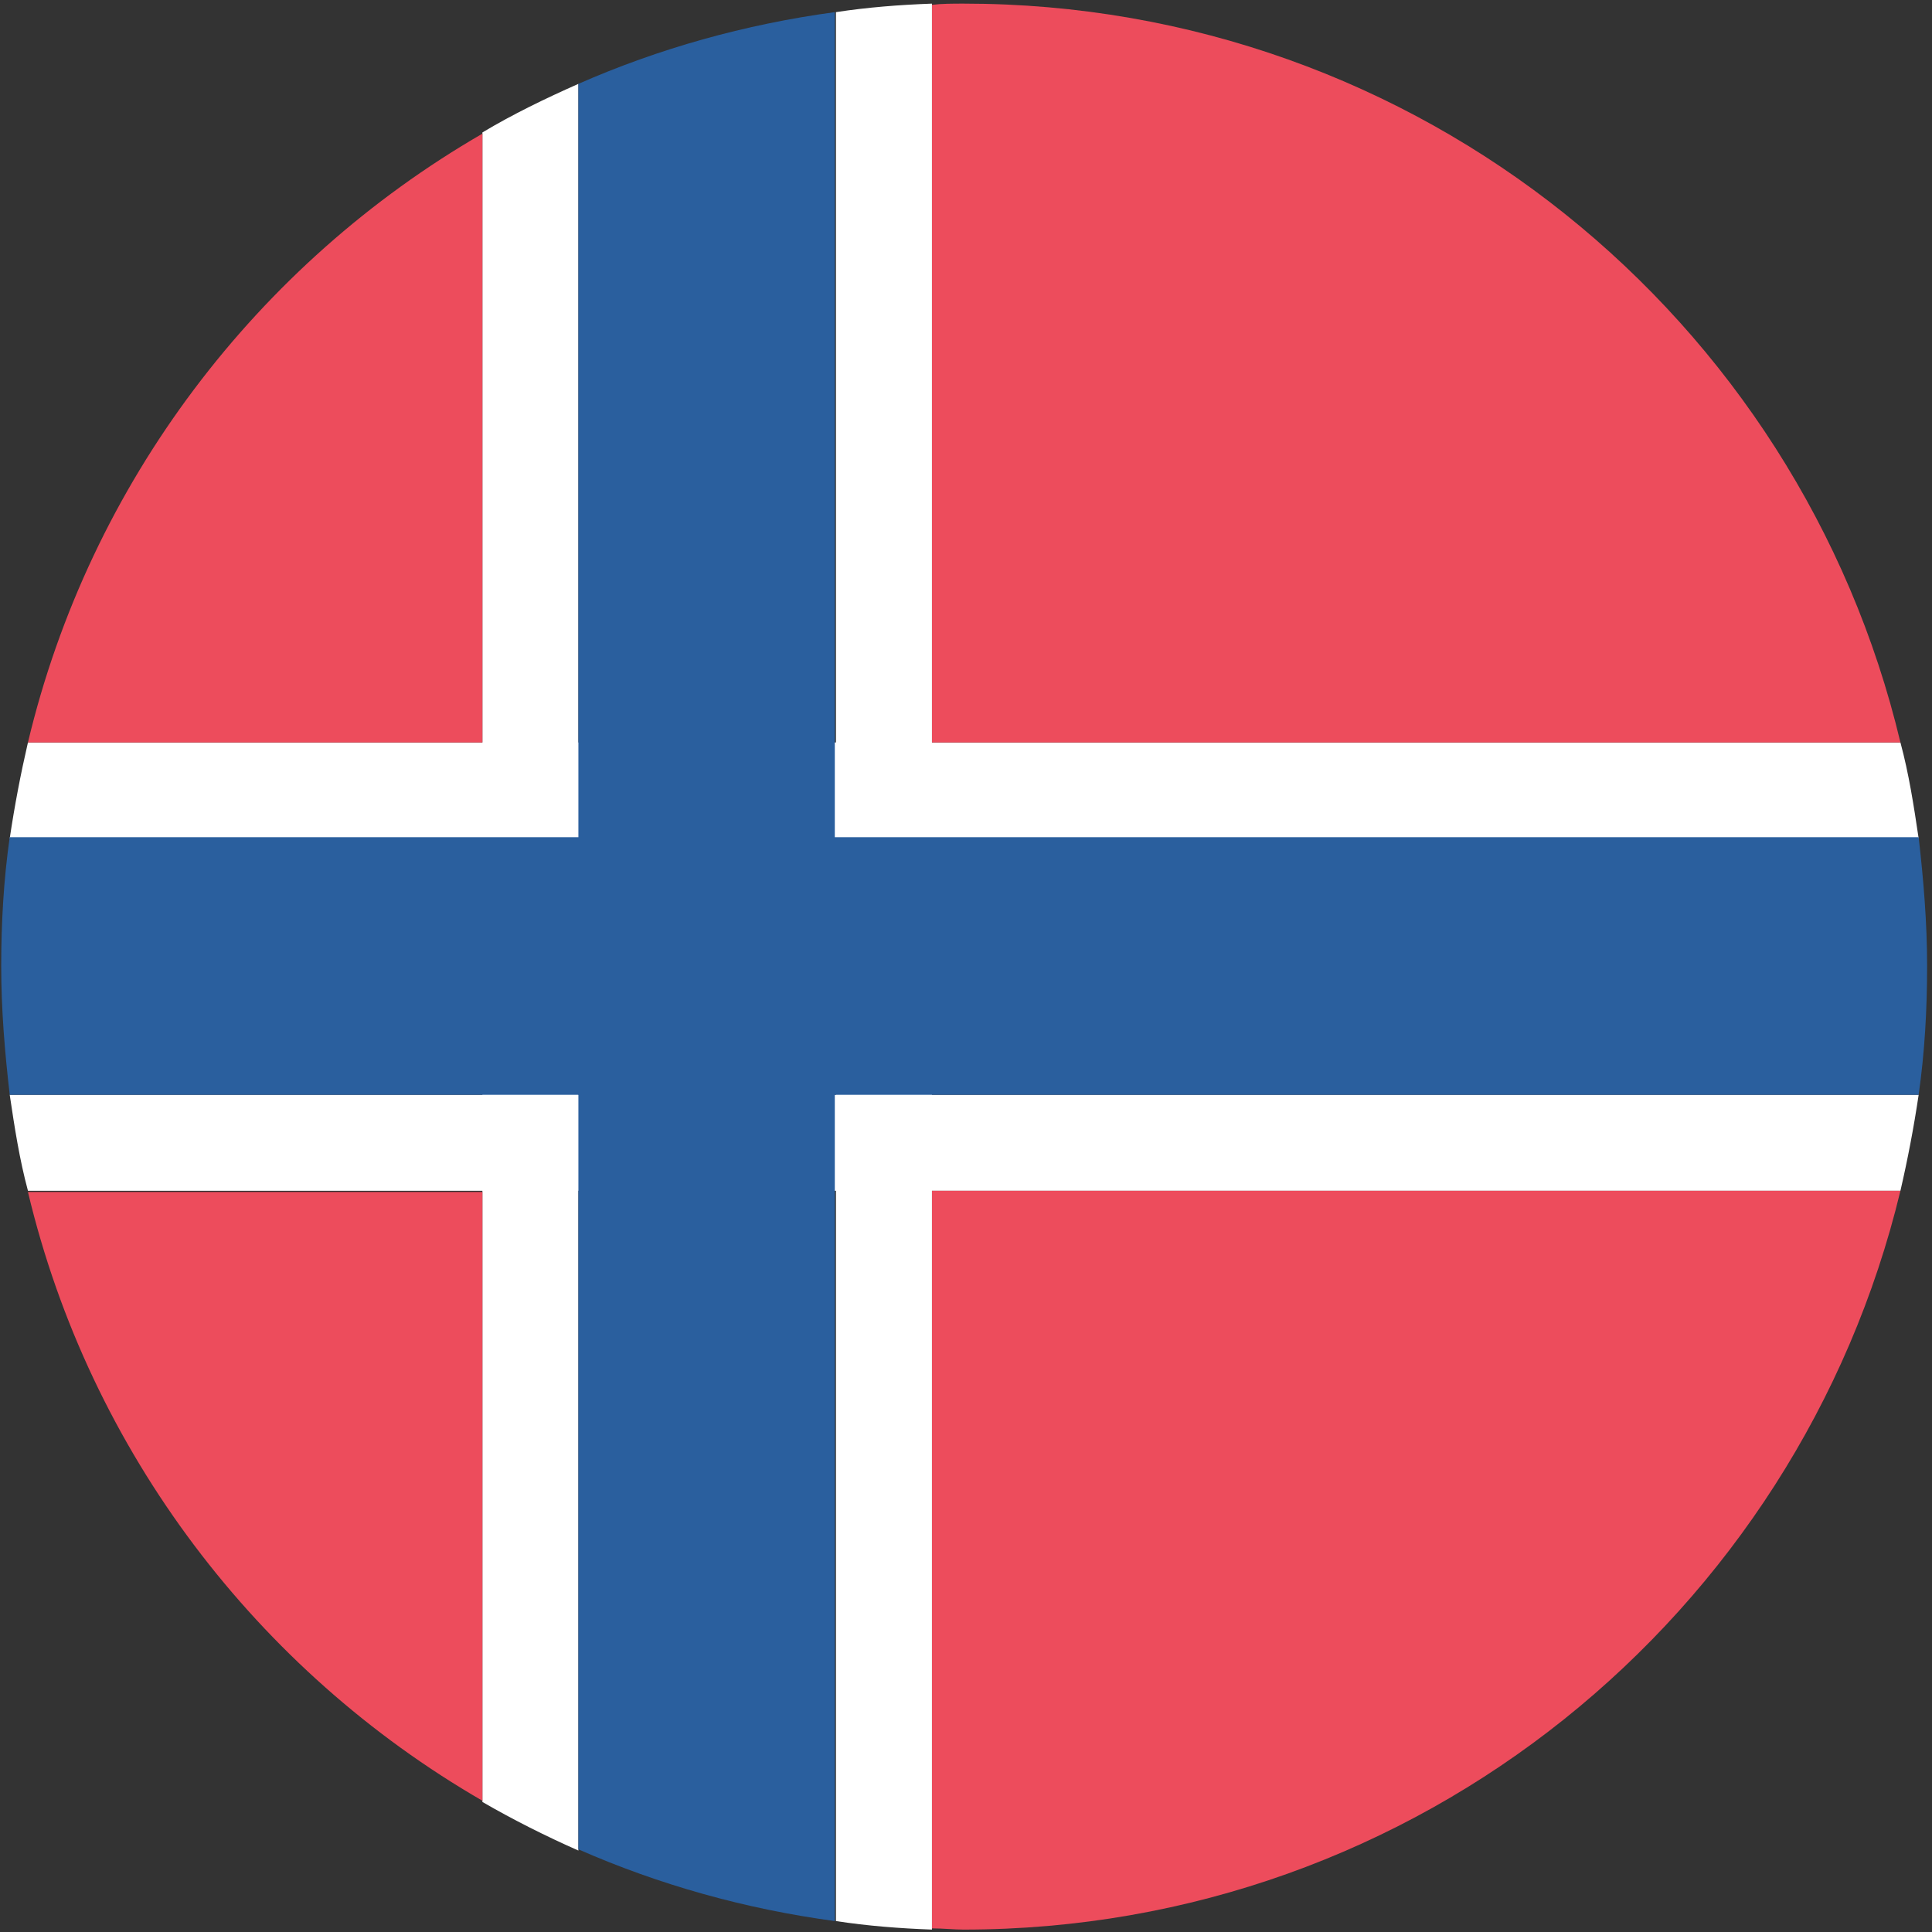
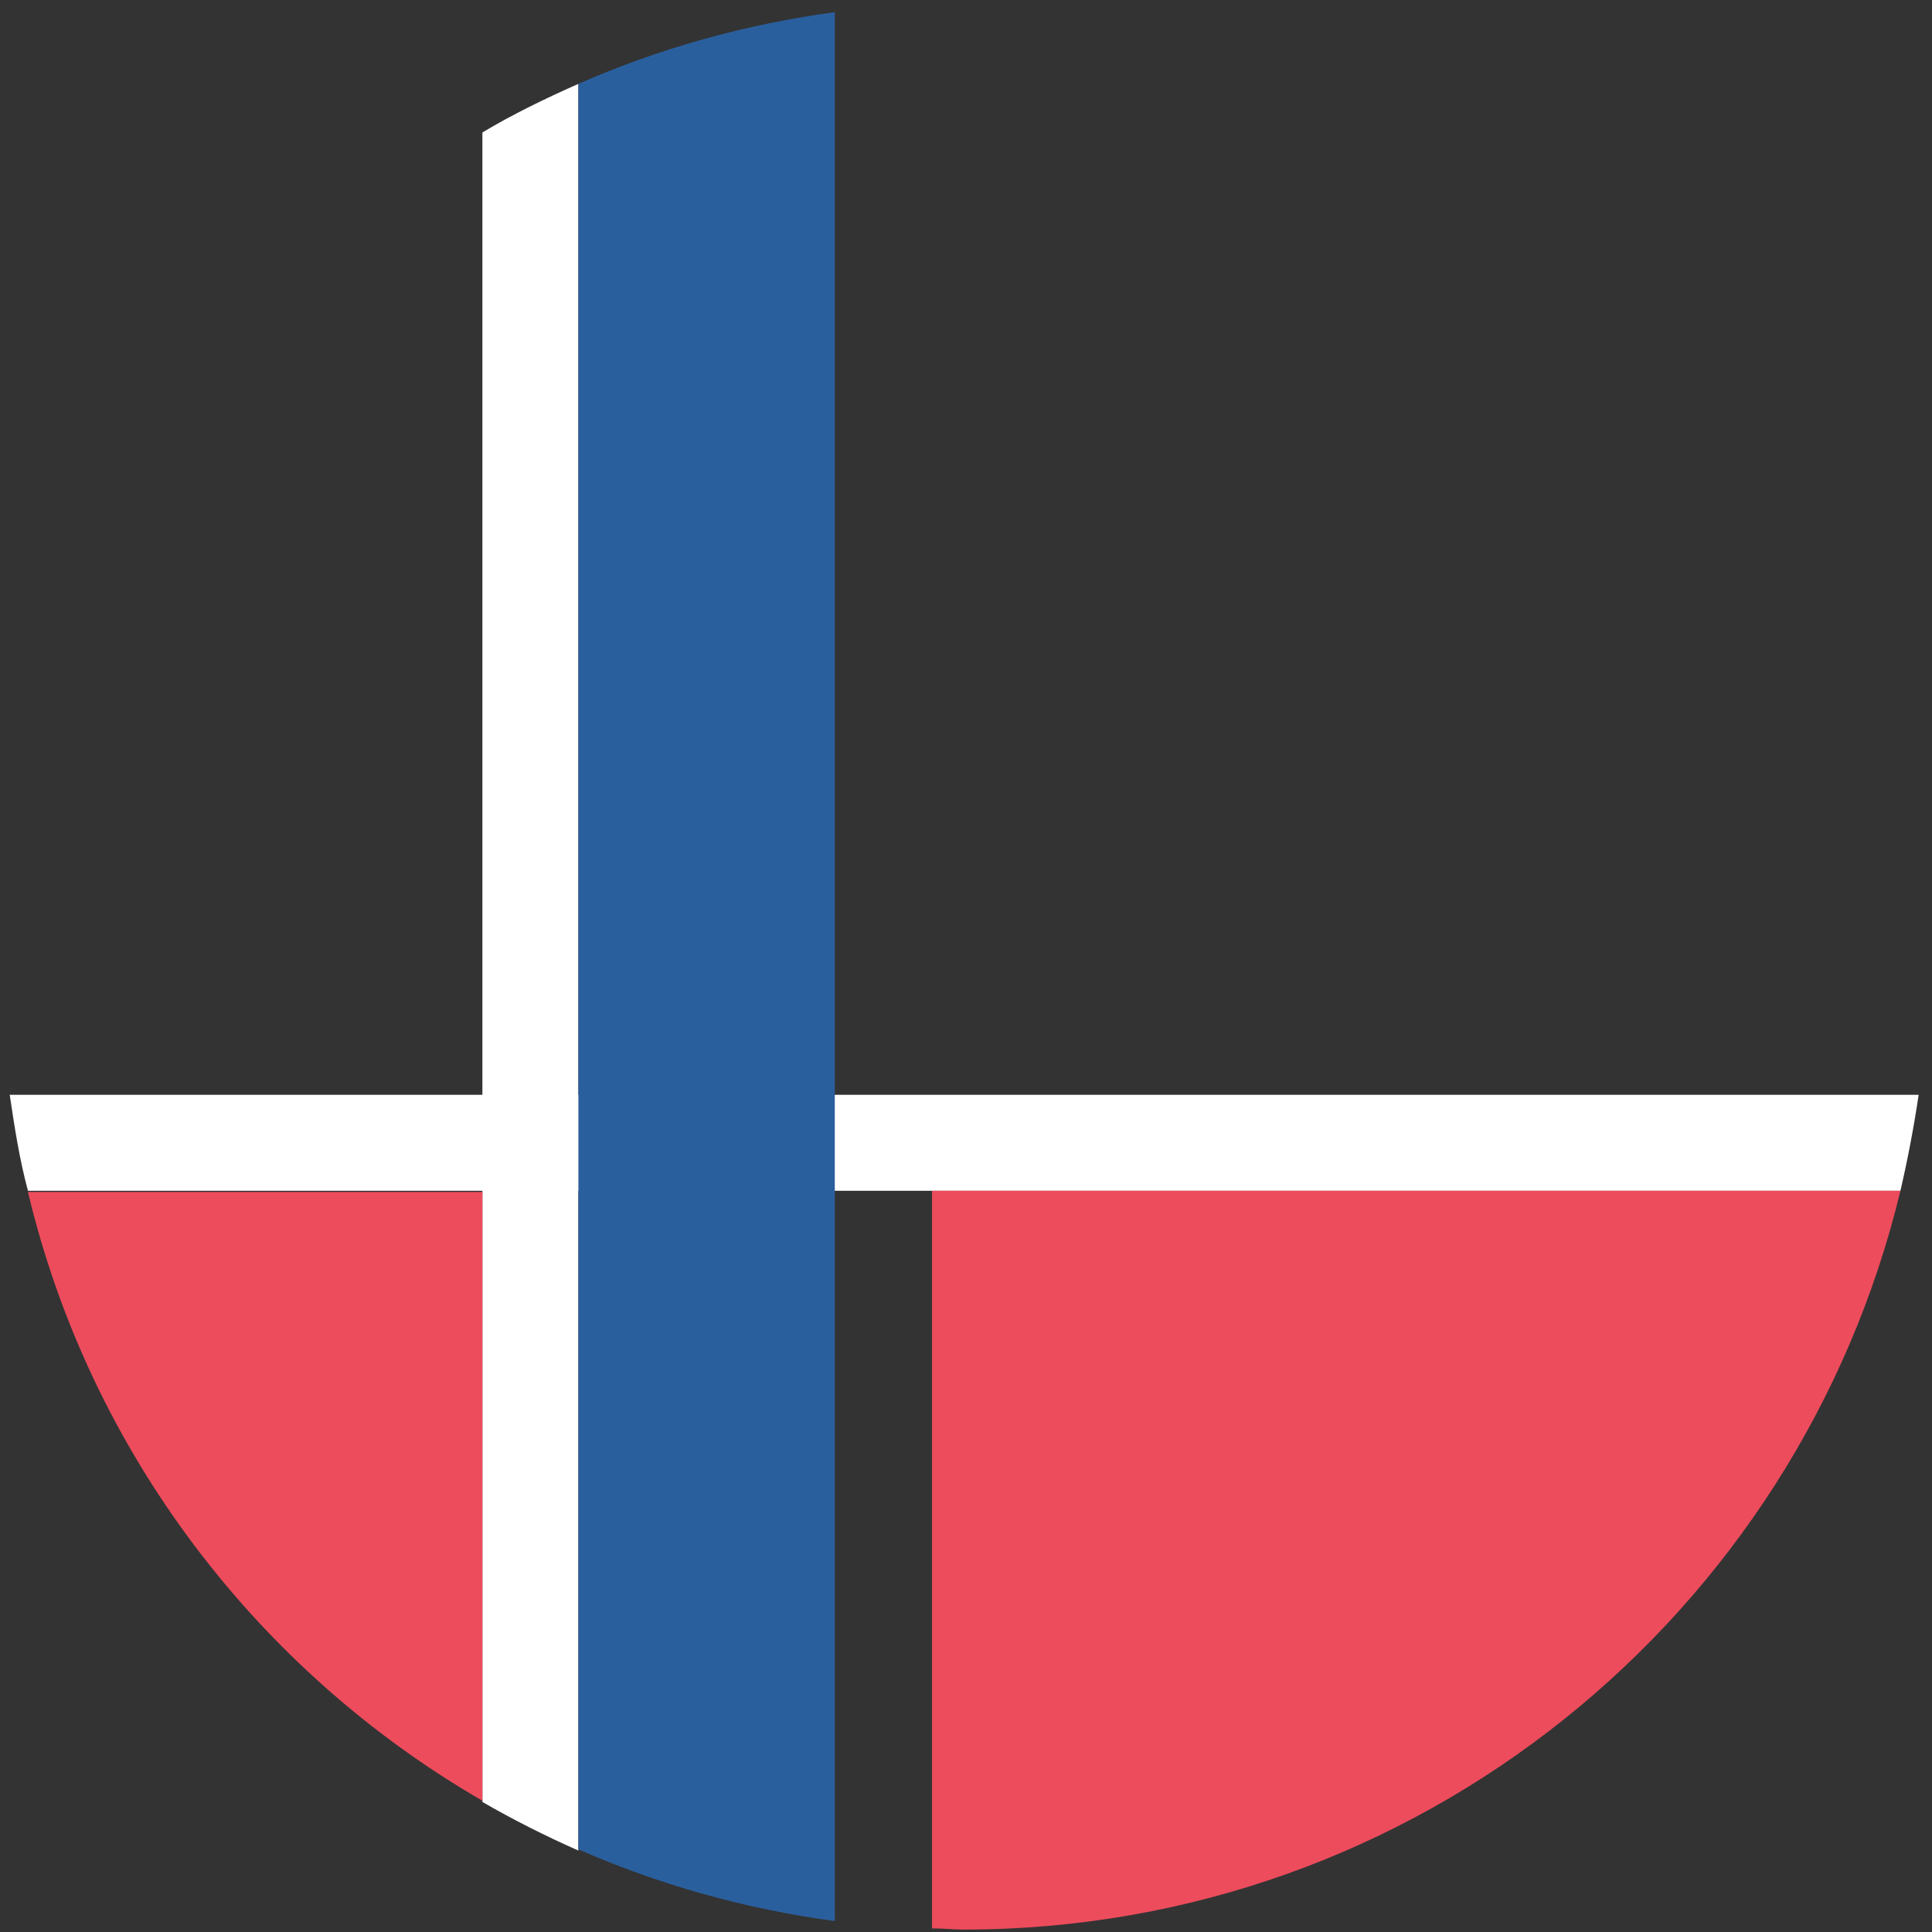
<svg xmlns="http://www.w3.org/2000/svg" width="32" height="32" viewBox="0 0 32 32" fill="none">
  <rect x="0" y="0" width="32" height="32" fill="#333333" stroke="none" />
-   <path d="M31.779 13.887C31.698 13.343 31.618 12.82 31.477 12.297H0.463C0.342 12.82 0.242 13.343 0.161 13.887H31.779Z" fill="white" />
  <path d="M0.161 18.133C0.242 18.677 0.322 19.2 0.463 19.723H31.477C31.598 19.2 31.698 18.677 31.779 18.133H0.161Z" fill="white" />
  <path d="M9.58 1.389C9.036 1.63 8.493 1.892 7.99 2.194V29.846C8.513 30.148 9.036 30.41 9.58 30.651V1.389Z" fill="white" />
-   <path d="M13.846 0.201V31.819C14.37 31.899 14.893 31.94 15.436 31.96V0.06C14.893 0.08 14.37 0.121 13.846 0.201Z" fill="white" />
-   <path d="M0.02 16C0.02 16.724 0.08 17.429 0.161 18.133H31.779C31.879 17.429 31.919 16.724 31.919 16C31.919 15.275 31.859 14.571 31.779 13.867H0.161C0.06 14.571 0.02 15.296 0.02 16Z" fill="#2A5F9E" />
  <path d="M9.58 30.631C10.908 31.215 12.337 31.618 13.827 31.819V0.201C12.337 0.403 10.908 0.805 9.58 1.389V30.631Z" fill="#2A5F9E" />
-   <path d="M7.99 12.297V2.214C4.267 4.367 1.489 7.99 0.463 12.297H7.99Z" fill="#ED4C5C" />
  <path d="M7.99 19.743V29.826C4.267 27.673 1.489 24.05 0.463 19.743H7.99Z" fill="#ED4C5C" />
-   <path d="M15.96 0.06C15.779 0.06 15.598 0.06 15.437 0.08V12.297H31.477C29.806 5.273 23.507 0.06 15.96 0.06Z" fill="#ED4C5C" />
  <path d="M15.437 19.723V31.94C15.618 31.94 15.799 31.96 15.96 31.96C23.487 31.96 29.786 26.747 31.477 19.723H15.437Z" fill="#ED4C5C" />
</svg>